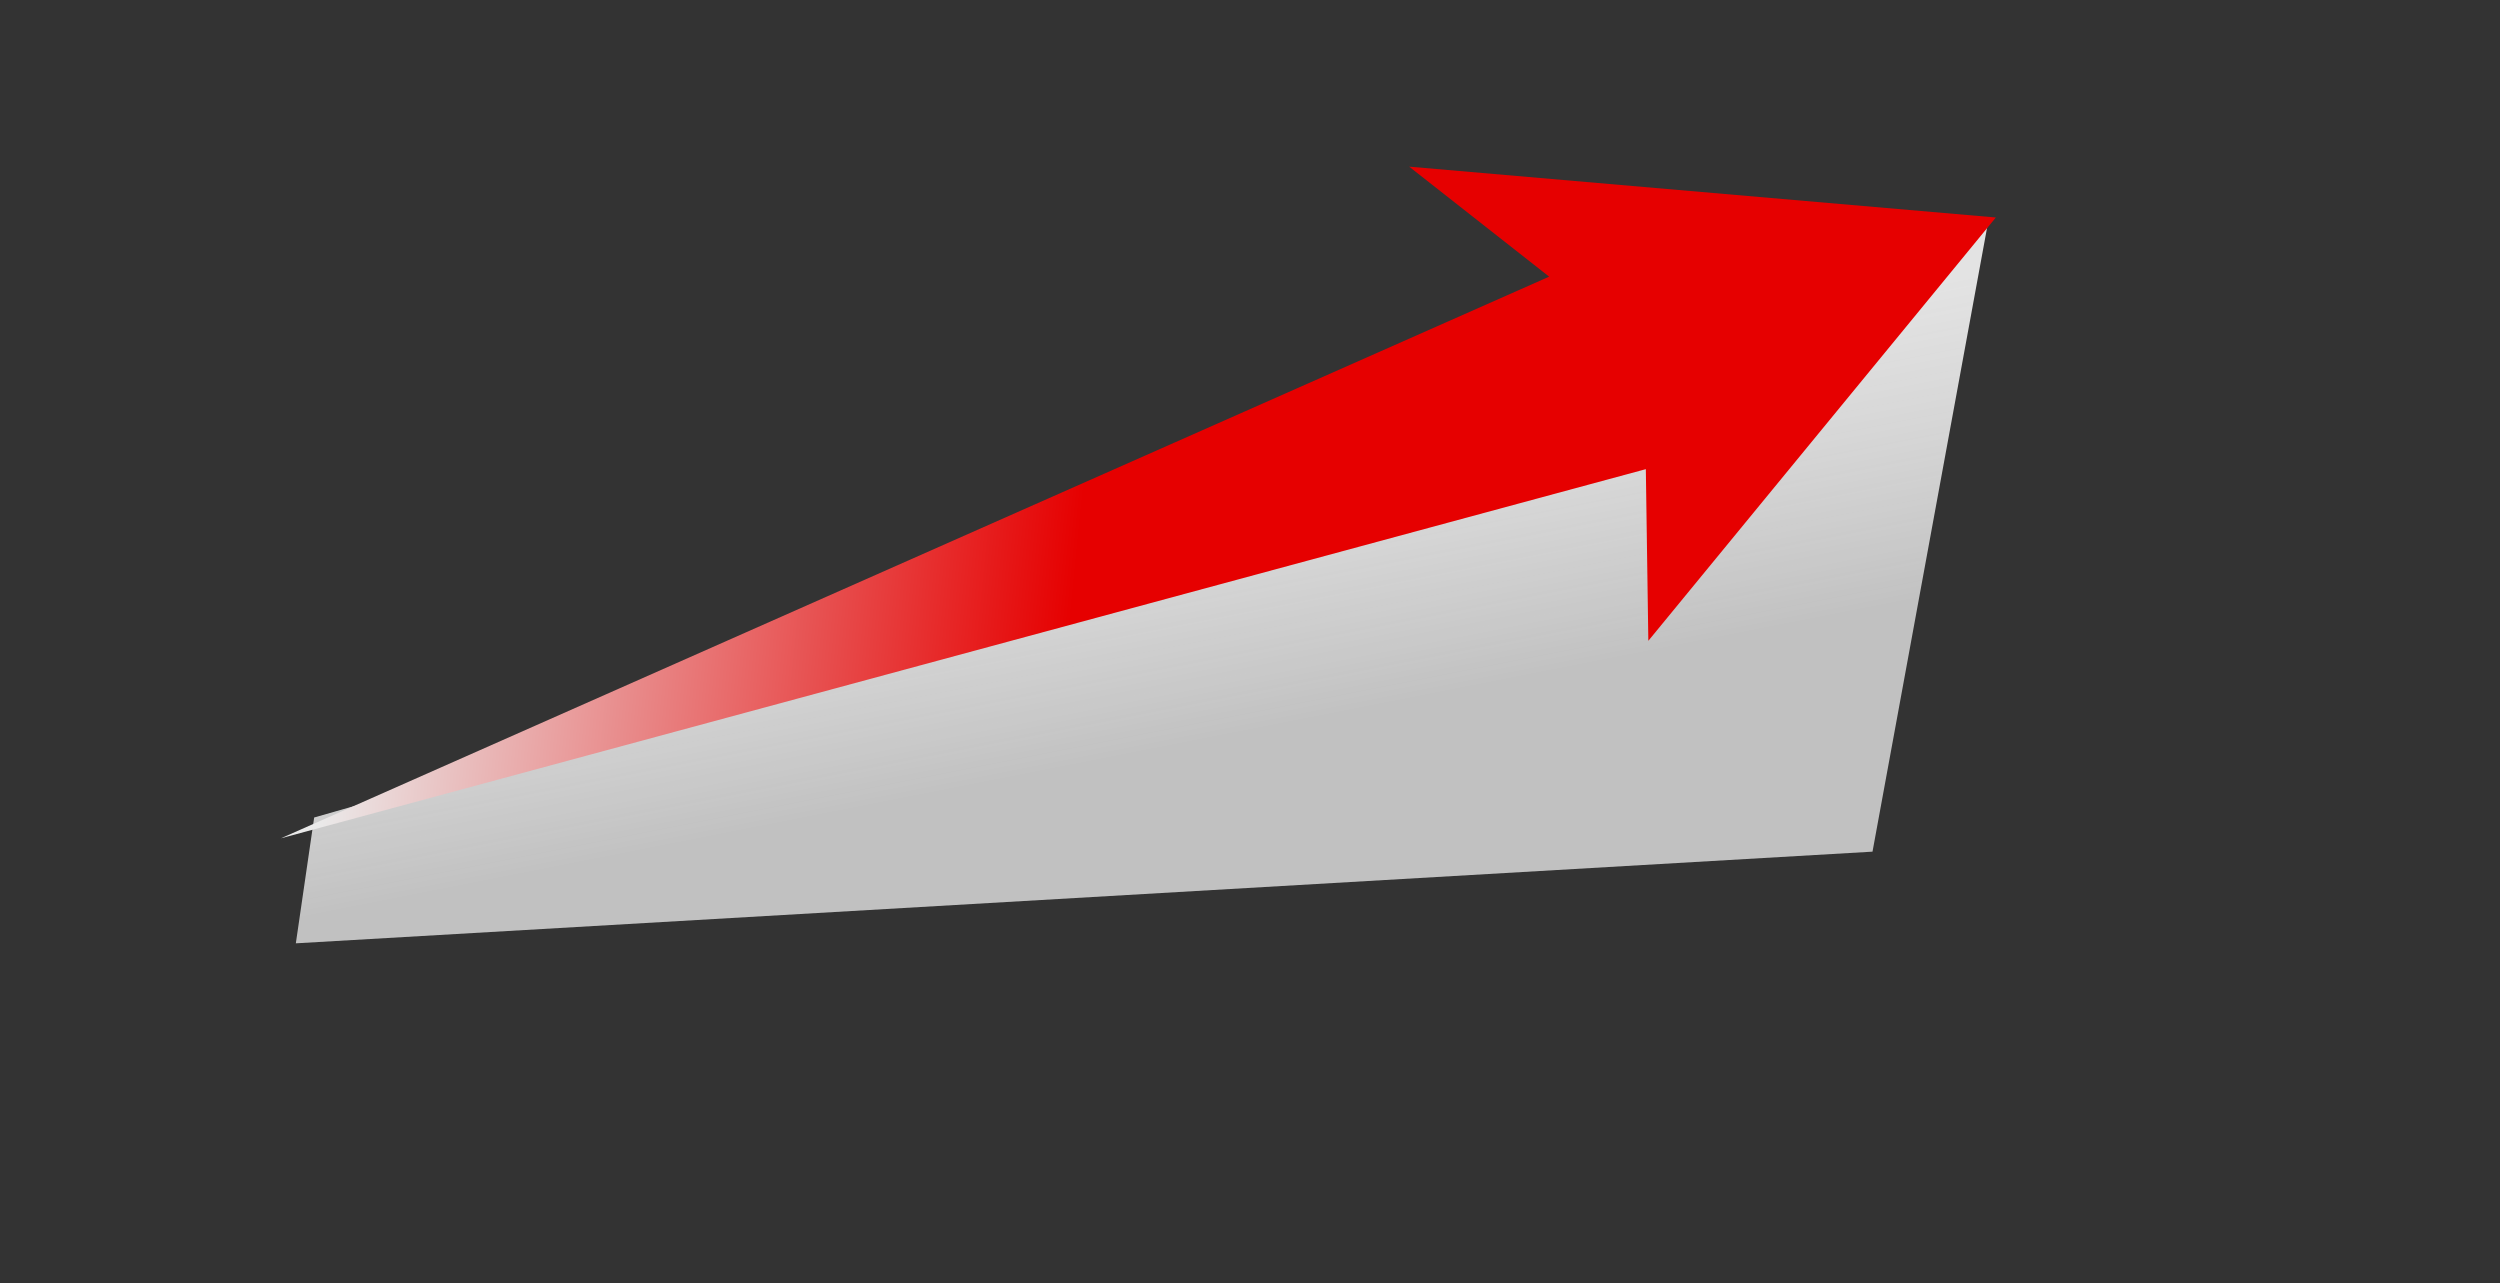
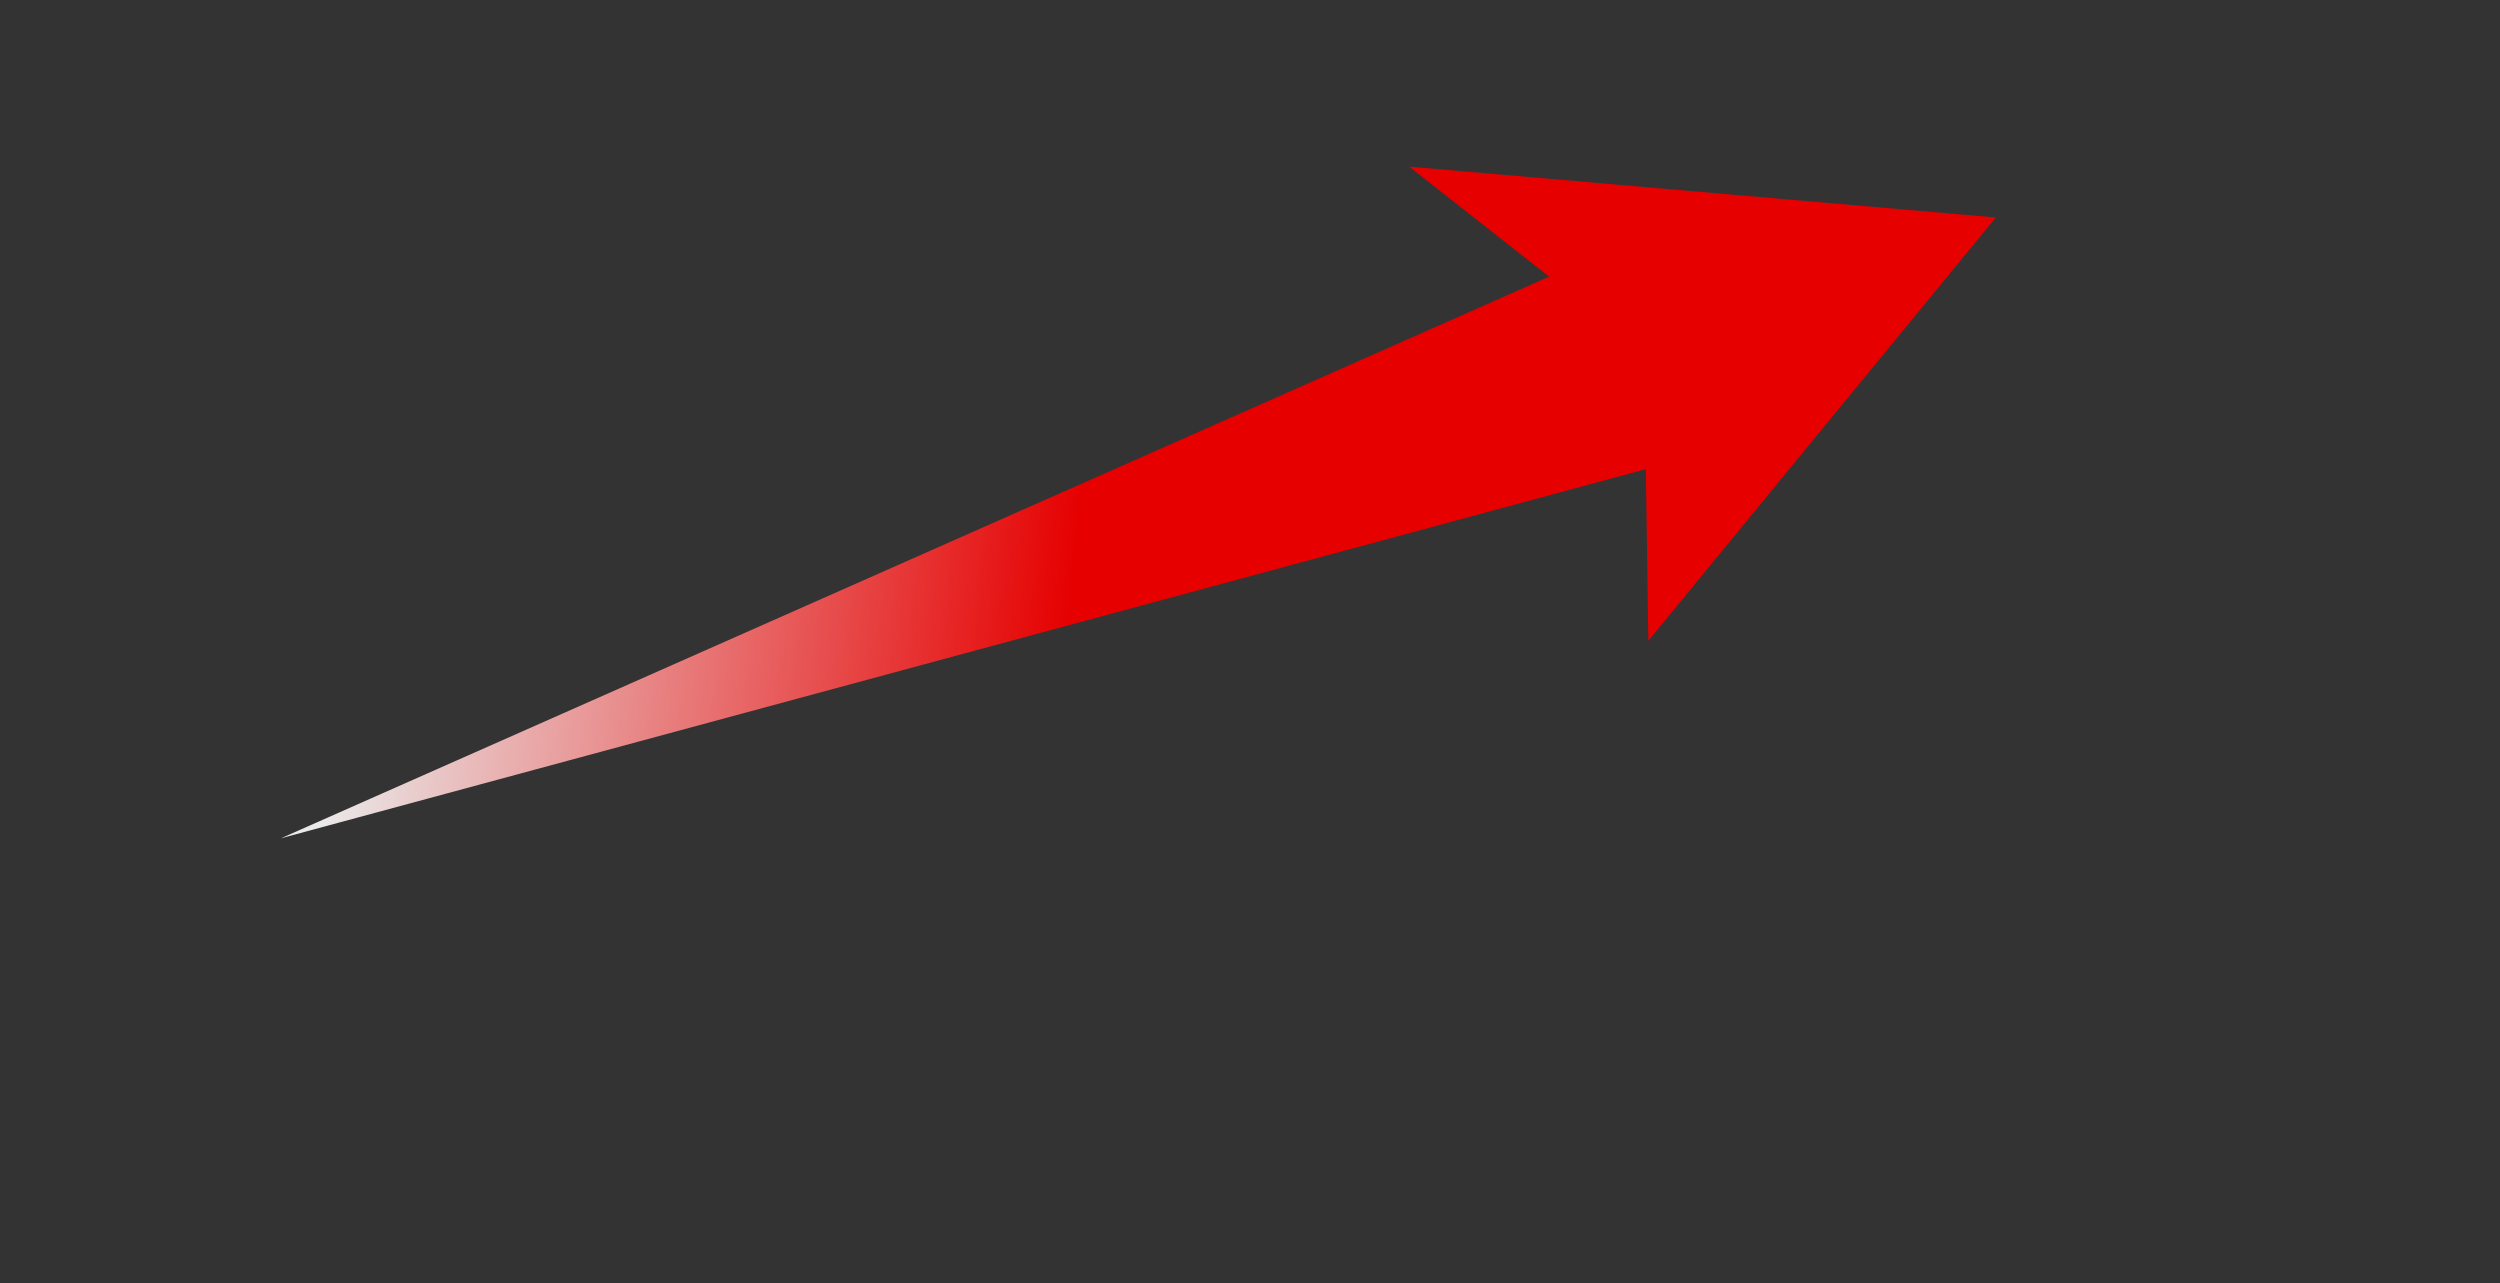
<svg xmlns="http://www.w3.org/2000/svg" enable-background="new 0 0 300 154" viewBox="0 0 300 154">
  <rect x="0" y="0" width="300" height="154" fill="#333333" stroke="none" />
  <linearGradient id="a" gradientTransform="matrix(182.645 32.205 -20.956 118.846 -10878.288 -3614.025)" gradientUnits="userSpaceOnUse" x1="61.668" x2="61.81" y1="13.906" y2="14.15">
    <stop offset="0" stop-color="#e3e3e3" />
    <stop offset="1" stop-color="#fff" stop-opacity=".698" />
  </linearGradient>
  <linearGradient id="b" gradientTransform="matrix(186.882 32.952 -18.947 107.455 -11172.457 -3502.055)" gradientUnits="userSpaceOnUse" x1="62.16" x2="61.249" y1="13.95" y2="13.986">
    <stop offset="0" stop-color="#e60000" />
    <stop offset=".492" stop-color="#e60000" />
    <stop offset="1" stop-color="#eaeaea" />
  </linearGradient>
  <g clip-rule="evenodd" fill-rule="evenodd" transform="translate(34 29.899)">
-     <path d="m171.5 20.2-167.8 48-2.2 15.1 189.2-11 13.9-75.7z" fill="url(#a)" />
    <path d="m-.3 70.7 152.2-67.4-16.8-13.2 70.4 6.1-41.7 50.8-.3-20.6z" fill="url(#b)" />
  </g>
</svg>